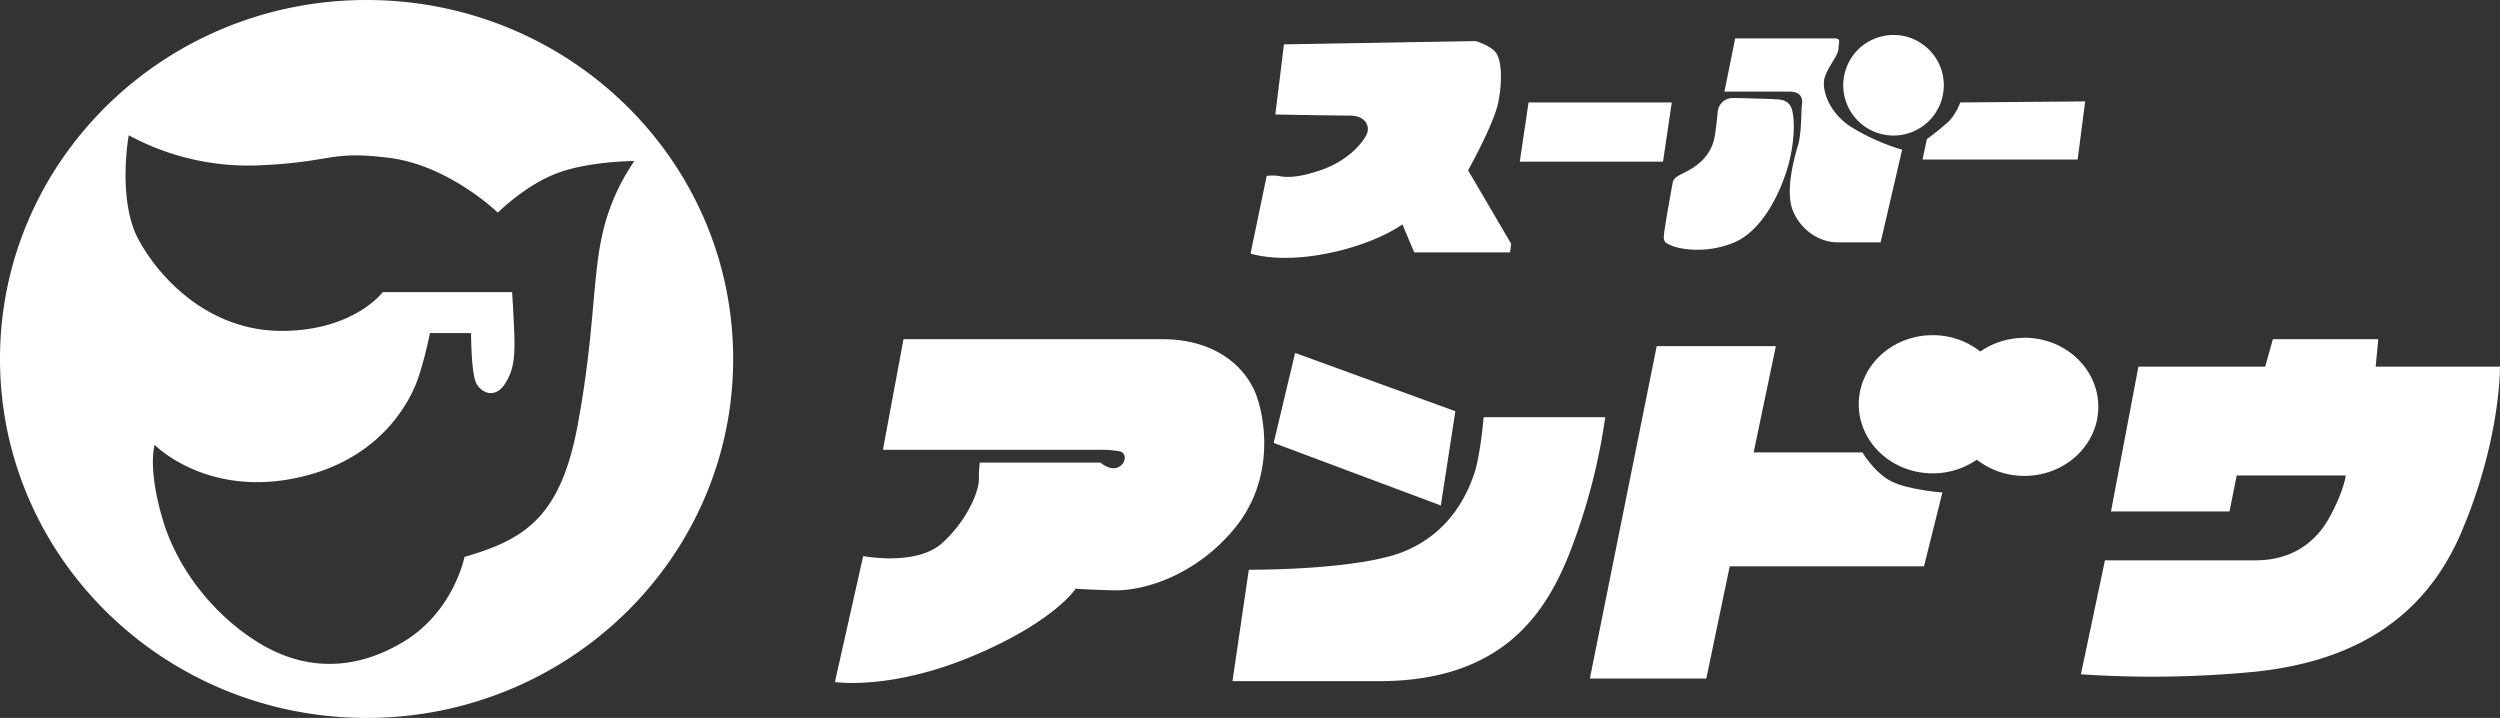
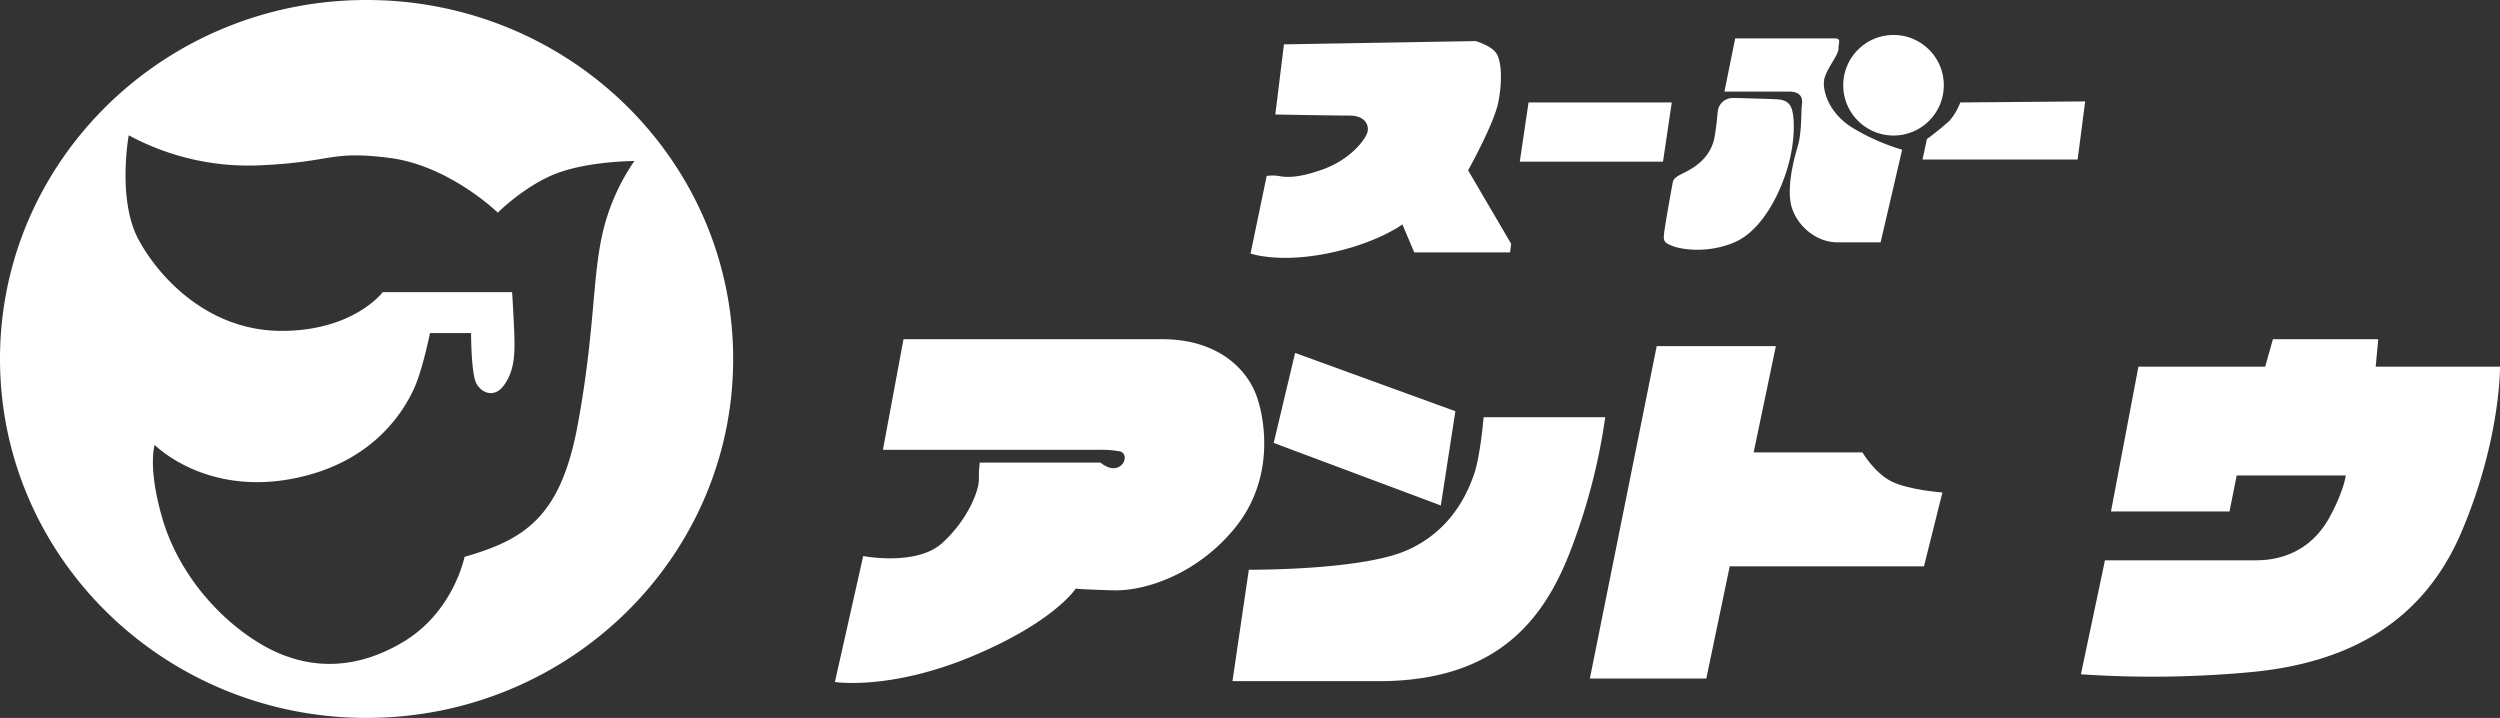
<svg xmlns="http://www.w3.org/2000/svg" viewBox="0 0 764.22 219.46">
  <rect x="0" y="0" width="764.22" height="219.46" fill="#333333" stroke="none" />
  <defs>
    <style>.cls-1{fill:#fff;}</style>
  </defs>
  <title>logo</title>
  <g id="レイヤー_2" data-name="レイヤー 2">
    <g id="レイヤー_1-2" data-name="レイヤー 1">
      <path class="cls-1" d="M276.19,103.69h79.1c17,0,26.2,9.18,29.08,18.08s4.45,25.68-6.81,39.55-27,19.4-37.19,19.13-11.53-.52-11.53-.52-6.55,10.21-31.7,20.7-41.92,7.85-41.92,7.85l8.65-38.5s16.25,3.14,24.1-3.94,11.26-16,11.26-19.39a39.87,39.87,0,0,1,.27-5.23h36.94s3.29,3,6,1.05c1.84-1.31,1.84-3.93,0-4.46a29.77,29.77,0,0,0-5.76-.52H269.9l6.29-33.8" />
      <polyline class="cls-1" points="395.9 107.89 444.89 125.71 440.44 154.52 389.35 135.4 395.9 107.89" />
      <path class="cls-1" d="M381.75,174.16l-5,34.06h44.8c40.87,0,53.18-24.37,60.25-44.53a185.14,185.14,0,0,0,8.9-36.15H453.53s-1,11.78-2.88,17.28-6.82,17.56-21,23.58-47.94,5.76-47.94,5.76" />
      <path class="cls-1" d="M593.81,150.55s-10.35-.75-15.58-3.37-8.91-8.89-8.91-8.89H536.07l6.79-32.49H506.44L486,207.43h35.6l7.16-34.31h59.38l5.63-22.57" />
-       <path class="cls-1" d="M618.83,103.28a23.52,23.52,0,0,0-13.48,4.18,23.42,23.42,0,0,0-14.55-5c-12.47,0-22.6,9.45-22.6,21.12s10.13,21.11,22.6,21.11a23.55,23.55,0,0,0,13.49-4.17,23.49,23.49,0,0,0,14.54,4.95c12.48,0,22.6-9.45,22.6-21.11s-10.12-21.12-22.6-21.12" />
      <path class="cls-1" d="M683.73,145.35l-2.2,11H645.3l8.39-44.27h38.75l2.36-8.39H727l-.78,8.39h38s.26,22.26-11.78,50.55-35.37,39.82-63.15,42.71a324.68,324.68,0,0,1-53.18.78l7.35-34.84h46.11c10.47,0,18.07-5,22.51-13.1s5-12.84,5-12.84H683.73" />
      <path class="cls-1" d="M392.49,13.55,389.85,35s17.78.33,22.72.33,6.25,3.29,5.26,5.6-5.26,7.89-13.49,10.86-11.85,2.31-13.5,2a12.23,12.23,0,0,0-3.63,0l-4.93,23.7s8.23,3,23.37,0,23.05-8.89,23.05-8.89l3.62,8.56h29.29l.34-2.63L448.78,52.07s7.9-14.16,9.22-20.75,1-12.84-.66-15.14-6.25-3.62-6.25-3.62l-58.6,1" />
      <polyline class="cls-1" points="511.04 31.32 508.36 49.43 464.58 49.43 467.26 31.32 511.04 31.32" />
      <path class="cls-1" d="M530.43,11.73,527.14,28H546.9c3.29,0,4.27,1.65,3.94,3.95s0,8.56-1.31,12.84-3.63,13.5-1.65,19.1,7.57,10.19,13.83,10.19h13.17l6.58-28.31A65.69,65.69,0,0,1,566,38.89c-7.23-4.61-9.21-11.85-8.23-15.14S562,16.84,562,14.86s1-3.13-1.32-3.13H530.43" />
      <path class="cls-1" d="M578.82,41.43a15.37,15.37,0,1,0-15.36-15.37,15.37,15.37,0,0,0,15.36,15.37" />
      <path class="cls-1" d="M542,30.33c2.63,0,4.61.33,5.59,2.63s1.32,9.55-1,17.78-7.91,19.76-16.47,23.37-16.78,2-19.09,1-2.64-1.32-2.31-4,2.31-13.83,2.65-15.47,2.62-2.3,4.93-3.62,6.91-4.28,7.9-10.54.66-7.56,1.31-8.89a4.61,4.61,0,0,1,4.3-2.63c2.29,0,12.17.33,12.17.33" />
      <path class="cls-1" d="M599.23,31.32a18.06,18.06,0,0,1-3.3,5.59,84.12,84.12,0,0,1-6.9,5.6l-1.33,6.26h47.41L637.41,31l-38.18.32" />
      <path class="cls-1" d="M112.06,0C50.17,0,0,49.13,0,109.73S50.17,219.46,112.06,219.46s112.06-49.13,112.06-109.73S174,0,112.06,0Zm72,71.93c-3,13.47-2.31,30.57-7.57,58.51S160.05,165,142,170.23c0,0-3.29,16.76-18.74,26s-30.57,8.55-44.06.33-25-22.36-29.58-38.14S47.29,136,47.29,136s14.79,15.12,41.09,10.52,35.51-22,38.13-27.62,4.94-17.09,4.94-17.09H144s0,12.49,1.64,15.44,5.59,4.6,8.55.33,3.29-8.87,3-16.11-.65-12.16-.65-12.16H117s-8.88,11.84-30.91,11.84S48.93,85.4,42.35,73.24s-3-31.89-3-31.89a77,77,0,0,0,39.78,9.2c23-1,21.38-4.6,39.79-2.3S152.17,65,152.17,65s8.54-8.55,18.41-12.16,23.34-3.62,23.34-3.62A64.2,64.2,0,0,0,184.06,71.93Z" />
    </g>
  </g>
</svg>